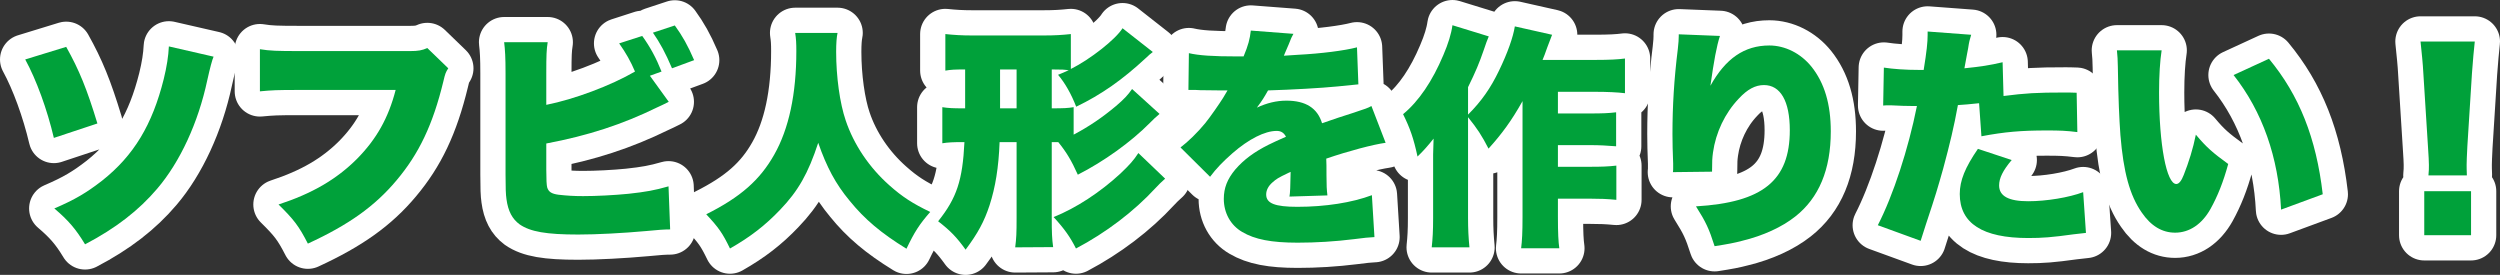
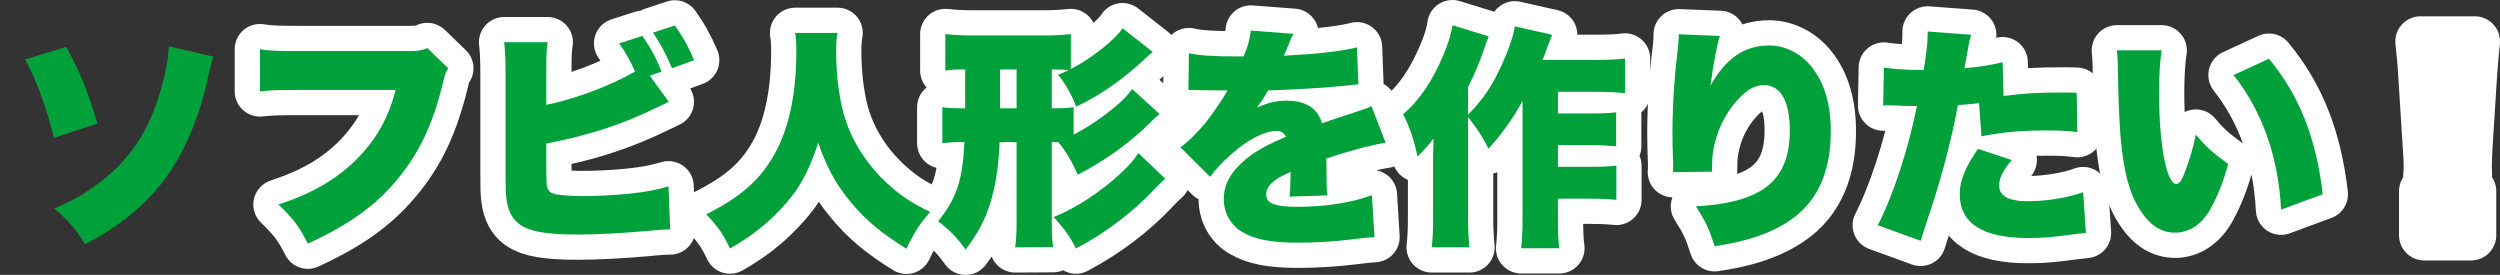
<svg xmlns="http://www.w3.org/2000/svg" id="_レイヤー_2" data-name="レイヤー_2" width="644.26" height="70.84" viewBox="0 0 644.26 70.84">
  <rect x="0" y="0" width="644.26" height="70.84" fill="#333333" stroke="none" />
  <defs>
    <style>
      .cls-1 {
        fill: #fff;
        stroke: #fff;
        stroke-linecap: round;
        stroke-linejoin: round;
        stroke-width: 13px;
      }

      .cls-2 {
        fill: #00a13a;
      }
    </style>
  </defs>
  <g id="topメイン">
    <g>
      <g>
-         <path class="cls-1" d="M17.06,12.08c3.36,6,5.34,10.86,8.04,19.74l-11.22,3.72c-1.74-7.38-4.5-14.94-7.38-20.22l10.56-3.24ZM55.04,14.6q-.54,1.2-1.62,6.06c-2.34,10.98-7.02,21.06-12.9,27.96-4.74,5.58-10.68,10.2-18.6,14.34-2.4-3.96-4.32-6.18-7.92-9.24,5.34-2.28,8.34-4.08,12.36-7.2,8.16-6.48,12.9-14.4,15.84-26.16.78-3.18,1.2-5.88,1.32-8.4l11.52,2.64Z" />
        <path class="cls-1" d="M115.52,17.6c-.66,1.02-.78,1.32-1.26,3.36-2.7,11.16-6.3,18.66-12.06,25.5-5.58,6.66-12.3,11.46-22.86,16.32-2.34-4.56-3.6-6.18-7.56-10.08,8.64-2.82,14.94-6.48,20.22-11.76,5.04-5.1,8.1-10.56,9.96-17.76h-24.9c-5.82,0-6.9.06-10.08.36v-10.86c2.58.42,4.38.48,10.26.48h28.5c1.98,0,3.06-.18,4.38-.78l5.4,5.22Z" />
        <path class="cls-1" d="M172.34,26.24c-1.44.72-1.56.78-3,1.44-8.94,4.38-17.76,7.26-28.56,9.3v6.72q0,3.78.24,4.62c.36,1.14,1.14,1.62,2.88,1.86,2.1.24,3.96.36,6.36.36,3.42,0,8.1-.24,11.7-.6,4.44-.48,6.78-.9,10.32-1.92l.42,11.1c-1.44,0-3.18.12-6.18.42-6,.54-12.72.9-17.52.9-8.22,0-12.36-.72-15.12-2.64-1.86-1.38-2.94-3.36-3.36-6.48-.18-1.2-.24-2.94-.24-6.36v-26.1c0-4.02-.12-6.06-.36-7.98h11.22c-.3,1.86-.36,3.36-.36,8.04v8.1c7.2-1.44,16.56-4.92,22.86-8.58-1.08-2.58-2.34-4.8-4.08-7.26l5.94-1.92c2.04,2.82,3.6,5.7,4.98,9.18l-3,1.08,4.86,6.72ZM173.9,6.56c1.92,2.64,3.36,5.16,4.98,8.94l-5.7,2.1c-1.68-3.96-3.12-6.6-4.92-9.18l5.64-1.86Z" />
        <path class="cls-1" d="M215.84,8.48c-.24,1.08-.36,2.7-.36,4.86,0,6.48.96,13.32,2.46,17.7,2.1,6.24,6.06,12.12,11.28,16.74,3.3,2.94,6,4.68,10.5,6.84-2.82,3.24-4.02,5.1-6.12,9.48-6.54-4.02-10.8-7.62-14.64-12.36-3.6-4.32-5.94-8.7-8.1-14.94-2.58,7.86-5.16,12.42-9.84,17.28-3.78,3.96-7.62,6.96-12.9,9.96-1.92-3.96-2.88-5.34-6.12-8.82,8.88-4.44,13.86-8.88,17.52-15.36,3.78-6.66,5.7-15.6,5.7-26.7,0-1.98-.06-3.18-.3-4.68h10.92Z" />
        <path class="cls-1" d="M298.82,29.36c-.96.78-1.5,1.32-2.46,2.28-4.92,4.98-11.88,9.96-18.6,13.38-1.62-3.6-2.94-5.82-5.04-8.4h-1.68v19.5c0,3.9.06,5.34.36,7.56l-9.78.06c.3-2.34.36-3.66.36-7.56v-19.56h-4.38c-.24,6.48-1.08,11.64-2.58,16.26-1.38,4.2-3,7.2-6.18,11.46-2.28-3.18-3.9-4.86-7.08-7.32,4.8-6,6.3-10.56,6.78-20.4h-.3c-2.58,0-3.9.06-5.4.3v-9.3c1.5.24,2.76.3,5.34.3h.54v-10.02c-2.88,0-3.66.06-5.1.3v-9.42c2.22.24,4.32.36,6.84.36h18.54c2.82,0,4.74-.12,6.96-.36v9c5.04-2.52,11.58-7.68,13.32-10.5l7.8,6.12c-.72.54-.9.72-1.8,1.56-6,5.58-11.46,9.42-17.94,12.54-1.26-3.24-2.88-6.12-4.68-8.22,1.32-.54,1.62-.66,2.76-1.2-1.08-.12-1.5-.18-4.38-.18v10.02c3.18,0,4.14-.06,5.64-.3v7.08c3.96-2.1,7.26-4.32,10.92-7.38,2.04-1.74,3.06-2.82,4.14-4.38l7.08,6.42ZM257.72,27.92h4.26v-10.02h-4.26v10.02ZM300.26,46.04c-1.2,1.08-1.56,1.44-2.46,2.4-5.58,6.06-12.78,11.52-20.52,15.6-1.44-2.88-2.94-5.04-5.76-8.1,5.82-2.34,11.94-6.36,17.16-11.16,2.4-2.28,3.48-3.48,4.68-5.34l6.9,6.6Z" />
        <path class="cls-1" d="M306.38,13.7c2.58.6,6.18.84,12.42.84h1.68c1.2-2.88,1.62-4.5,1.86-6.66l10.98.84c-.48.9-.54.96-1.26,2.82-.78,1.74-1.14,2.7-1.2,2.82q.6-.06,3.66-.24c5.88-.3,12-1.08,15.18-1.92l.36,9.54c-1.86.18-3.66.36-5.4.54-4.26.42-11.76.84-17.88,1.02-1.02,1.8-1.44,2.52-2.88,4.44,2.58-1.2,5.04-1.8,7.62-1.8,4.98,0,7.98,1.92,9.18,5.82q1.02-.36,4.2-1.44c.18-.06,1.8-.6,3.72-1.2,3.42-1.14,3.84-1.26,4.8-1.8l3.66,9.48c-3.12.42-9.54,2.1-15.3,4.08.06,1.62.06,1.68.06,4.32s.06,3.6.24,5.16l-9.78.3c.18-.9.24-2.76.3-6.36l-.54.24c-2.76,1.32-3.12,1.56-4.2,2.52-1.02.9-1.56,1.98-1.56,3.06,0,2.28,2.22,3.18,8.04,3.18,7.2,0,14.1-1.08,19.2-3l.66,10.8q-1.74.06-5.34.54c-4.8.6-9.78.9-14.46.9-6.78,0-11.04-.84-14.28-2.76-3-1.74-4.74-4.92-4.74-8.52,0-2.82.9-5.1,2.94-7.56,2.22-2.58,4.92-4.56,8.64-6.42,1.44-.72,2.04-.96,4.44-2.04-.54-1.02-1.26-1.5-2.4-1.5-3.06,0-7.2,2.1-11.4,5.76-2.52,2.22-4.14,3.9-5.76,6.06l-7.62-7.56c1.92-1.44,4.44-3.9,6.36-6.24,1.32-1.62,3.72-5.1,4.62-6.54q.9-1.5,1.14-1.92h-1.92q-2.58,0-5.16-.06c-.84-.06-1.26-.06-2.1-.06h-.9l.12-9.48Z" />
        <path class="cls-1" d="M392.36,26.06c-2.82,5.04-5.34,8.46-8.76,12.24-1.74-3.36-2.82-5.04-5.28-8.1v25.92c0,2.94.12,5.16.36,7.62h-9.72c.24-2.22.36-4.26.36-7.56v-16.38q.06-1.98.12-4.08c-1.38,1.74-2.58,3.12-4.14,4.62-1.02-4.74-1.92-7.26-3.72-10.92,4.02-3.3,7.56-8.52,10.38-15.24,1.26-2.94,2.04-5.46,2.34-7.68l9.36,2.88c-.54,1.32-.66,1.62-1.26,3.42-1.2,3.48-2.1,5.64-4.08,9.66v7.08c3.48-3.48,5.82-6.84,7.98-11.34,2.22-4.56,3.66-8.7,4.08-11.4l9.6,2.16c-.6,1.56-.84,2.16-1.26,3.3-.6,1.74-.78,2.16-1.2,3.18h13.62c3.54,0,5.88-.12,7.62-.36v8.94c-1.92-.24-4.68-.36-7.56-.36h-9.72v5.58h8.46c2.82,0,4.62-.06,6.54-.3v8.76c-2.22-.18-4.32-.3-6.66-.3h-8.34v5.58h8.4c2.82,0,4.56-.06,6.66-.3v8.82c-2.4-.24-4.26-.3-6.66-.3h-8.4v4.62c0,4.26.12,6.48.36,8.16h-9.84c.24-1.92.36-4.02.36-8.1v-29.82Z" />
-         <path class="cls-1" d="M443.24,9.26c-.84,2.52-1.56,6.42-2.46,12.84,3.9-7.02,8.76-10.38,15.18-10.38,4.08,0,8.1,2.04,10.86,5.46,3.36,4.2,4.98,9.66,4.98,16.68,0,9.84-3.06,17.16-9.18,21.96-3.42,2.7-8.22,4.92-13.68,6.24-2.04.54-3.6.84-7.08,1.38-1.44-4.5-2.22-6.18-4.8-10.26,17.22-1.02,24.18-6.66,24.18-19.62,0-7.5-2.4-11.64-6.66-11.64-2.22,0-4.26,1.08-6.48,3.48-3.6,3.78-5.94,8.76-6.66,13.92-.18,1.38-.24,2.1-.24,4.92l-10.08.12c.06-.42.06-.78.06-1.02v-1.2c-.12-2.34-.18-5.94-.18-7.62,0-7.26.42-14.16,1.38-21.9.18-1.74.24-2.4.24-3.3v-.48l10.62.42Z" />
+         <path class="cls-1" d="M443.24,9.26c-.84,2.52-1.56,6.42-2.46,12.84,3.9-7.02,8.76-10.38,15.18-10.38,4.08,0,8.1,2.04,10.86,5.46,3.36,4.2,4.98,9.66,4.98,16.68,0,9.84-3.06,17.16-9.18,21.96-3.42,2.7-8.22,4.92-13.68,6.24-2.04.54-3.6.84-7.08,1.38-1.44-4.5-2.22-6.18-4.8-10.26,17.22-1.02,24.18-6.66,24.18-19.62,0-7.5-2.4-11.64-6.66-11.64-2.22,0-4.26,1.08-6.48,3.48-3.6,3.78-5.94,8.76-6.66,13.92-.18,1.38-.24,2.1-.24,4.92l-10.08.12c.06-.42.06-.78.06-1.02v-1.2c-.12-2.34-.18-5.94-.18-7.62,0-7.26.42-14.16,1.38-21.9.18-1.74.24-2.4.24-3.3v-.48l10.62.42" />
        <path class="cls-1" d="M516.32,24.74c5.7-.72,8.34-.9,15.9-.9.42,0,1.68,0,2.94.06l.18,10.14c-2.88-.36-4.56-.42-7.86-.42-6.6,0-10.86.36-16.86,1.5l-.6-8.52c-2.88.3-3.6.36-5.46.48-1.02,5.64-2.1,10.08-3.78,16.32-1.5,5.28-1.86,6.6-4.44,14.34q-.96,2.88-1.38,4.32l-11.04-4.02c3.96-7.68,7.86-19.62,10.08-30.72h-.96c-1.92,0-3.18-.06-5.76-.18h-.6c-.48,0-.72,0-1.38.06l.18-9.78c2.34.36,5.52.6,9.12.6h1.14c.78-4.8,1.02-7.14,1.02-9v-.9l11.22.84c-.36,1.2-.54,1.8-.78,3.48-.06.36-.42,2.1-.96,5.16,4.14-.42,6.54-.78,9.84-1.56l.24,8.7ZM518.42,41.24c-2.28,2.7-3.24,4.68-3.24,6.54,0,2.76,2.46,4.08,7.5,4.08,4.68,0,10.5-.96,14.16-2.34l.72,10.5c-1.2.12-1.74.18-3.18.36-5.64.78-8.04.96-11.7.96-11.76,0-17.64-3.78-17.64-11.34,0-3.48,1.38-6.84,4.68-11.64l8.7,2.88Z" />
        <path class="cls-1" d="M557.06,12.98c-.42,2.7-.66,6.48-.66,10.86,0,13.44,1.92,23.58,4.44,23.58.66,0,1.32-.78,1.92-2.34,1.32-3.36,2.4-6.78,3.12-10.38,2.76,3.3,4.38,4.68,8.34,7.56-1.26,4.62-2.7,8.22-4.56,11.58-2.22,3.96-5.46,6.12-9.12,6.12-3.36,0-6.24-1.74-8.58-5.16-3.12-4.44-4.74-10.44-5.52-19.98-.3-4.2-.54-9.24-.66-17.58-.06-2.04-.06-2.64-.24-4.26h11.52ZM584.72,15.14c7.8,9.42,12.18,20.4,13.86,34.92l-10.74,3.96c-.66-13.44-4.8-25.26-12.24-34.68l9.12-4.2Z" />
        <path class="cls-1" d="M625.82,45.2c.12-1.2.12-1.74.12-2.7q0-1.14-.24-4.68l-1.2-19.02c-.12-2.46-.42-5.16-.72-8.1h13.98c-.18,1.38-.54,5.58-.72,8.1l-1.2,19.02c-.12,2.52-.18,3.72-.18,4.62,0,.6,0,1.26.06,2.76h-9.9ZM624.74,60.62v-11.34h12.06v11.34h-12.06Z" />
      </g>
      <g>
        <path class="cls-2" d="M17.06,12.08c3.36,6,5.34,10.86,8.04,19.74l-11.22,3.72c-1.74-7.38-4.5-14.94-7.38-20.22l10.56-3.24ZM55.04,14.6q-.54,1.2-1.62,6.06c-2.34,10.98-7.02,21.06-12.9,27.96-4.74,5.58-10.68,10.2-18.6,14.34-2.4-3.96-4.32-6.18-7.92-9.24,5.34-2.28,8.34-4.08,12.36-7.2,8.16-6.48,12.9-14.4,15.84-26.16.78-3.18,1.2-5.88,1.32-8.4l11.52,2.64Z" />
        <path class="cls-2" d="M115.52,17.6c-.66,1.02-.78,1.32-1.26,3.36-2.7,11.16-6.3,18.66-12.06,25.5-5.58,6.66-12.3,11.46-22.86,16.32-2.34-4.56-3.6-6.18-7.56-10.08,8.64-2.82,14.94-6.48,20.22-11.76,5.04-5.1,8.1-10.56,9.96-17.76h-24.9c-5.82,0-6.9.06-10.08.36v-10.86c2.58.42,4.38.48,10.26.48h28.5c1.98,0,3.06-.18,4.38-.78l5.4,5.22Z" />
        <path class="cls-2" d="M172.34,26.24c-1.44.72-1.56.78-3,1.44-8.94,4.38-17.76,7.26-28.56,9.3v6.72q0,3.78.24,4.62c.36,1.14,1.14,1.62,2.88,1.86,2.1.24,3.96.36,6.36.36,3.42,0,8.1-.24,11.7-.6,4.44-.48,6.78-.9,10.32-1.92l.42,11.1c-1.44,0-3.18.12-6.18.42-6,.54-12.72.9-17.52.9-8.22,0-12.36-.72-15.12-2.64-1.86-1.38-2.94-3.36-3.36-6.48-.18-1.2-.24-2.94-.24-6.36v-26.1c0-4.02-.12-6.06-.36-7.98h11.22c-.3,1.86-.36,3.36-.36,8.04v8.1c7.2-1.44,16.56-4.92,22.86-8.58-1.08-2.58-2.34-4.8-4.08-7.26l5.94-1.92c2.04,2.82,3.6,5.7,4.98,9.18l-3,1.08,4.86,6.72ZM173.9,6.56c1.92,2.64,3.36,5.16,4.98,8.94l-5.7,2.1c-1.68-3.96-3.12-6.6-4.92-9.18l5.64-1.86Z" />
        <path class="cls-2" d="M215.84,8.48c-.24,1.08-.36,2.7-.36,4.86,0,6.48.96,13.32,2.46,17.7,2.1,6.24,6.06,12.12,11.28,16.74,3.3,2.94,6,4.68,10.5,6.84-2.82,3.24-4.02,5.1-6.12,9.48-6.54-4.02-10.8-7.62-14.64-12.36-3.6-4.32-5.94-8.7-8.1-14.94-2.58,7.86-5.16,12.42-9.84,17.28-3.78,3.96-7.62,6.96-12.9,9.96-1.92-3.96-2.88-5.34-6.12-8.82,8.88-4.44,13.86-8.88,17.52-15.36,3.78-6.66,5.7-15.6,5.7-26.7,0-1.98-.06-3.18-.3-4.68h10.92Z" />
        <path class="cls-2" d="M298.82,29.36c-.96.78-1.5,1.32-2.46,2.28-4.92,4.98-11.88,9.96-18.6,13.38-1.62-3.6-2.94-5.82-5.04-8.4h-1.68v19.5c0,3.9.06,5.34.36,7.56l-9.78.06c.3-2.34.36-3.66.36-7.56v-19.56h-4.38c-.24,6.48-1.08,11.64-2.58,16.26-1.38,4.2-3,7.2-6.18,11.46-2.28-3.18-3.9-4.86-7.08-7.32,4.8-6,6.3-10.56,6.78-20.4h-.3c-2.58,0-3.9.06-5.4.3v-9.3c1.5.24,2.76.3,5.34.3h.54v-10.02c-2.88,0-3.66.06-5.1.3v-9.42c2.22.24,4.32.36,6.84.36h18.54c2.82,0,4.74-.12,6.96-.36v9c5.04-2.52,11.58-7.68,13.32-10.5l7.8,6.12c-.72.54-.9.72-1.8,1.56-6,5.58-11.46,9.42-17.94,12.54-1.26-3.24-2.88-6.12-4.68-8.22,1.32-.54,1.62-.66,2.76-1.2-1.08-.12-1.5-.18-4.38-.18v10.02c3.18,0,4.14-.06,5.64-.3v7.08c3.96-2.1,7.26-4.32,10.92-7.38,2.04-1.74,3.06-2.82,4.14-4.38l7.08,6.42ZM257.72,27.92h4.26v-10.02h-4.26v10.02ZM300.26,46.04c-1.2,1.08-1.56,1.44-2.46,2.4-5.58,6.06-12.78,11.52-20.52,15.6-1.44-2.88-2.94-5.04-5.76-8.1,5.82-2.34,11.94-6.36,17.16-11.16,2.4-2.28,3.48-3.48,4.68-5.34l6.9,6.6Z" />
        <path class="cls-2" d="M306.38,13.7c2.58.6,6.18.84,12.42.84h1.68c1.2-2.88,1.62-4.5,1.86-6.66l10.98.84c-.48.9-.54.96-1.26,2.82-.78,1.74-1.14,2.7-1.2,2.82q.6-.06,3.66-.24c5.88-.3,12-1.08,15.18-1.92l.36,9.54c-1.86.18-3.66.36-5.4.54-4.26.42-11.76.84-17.88,1.02-1.02,1.8-1.44,2.52-2.88,4.44,2.58-1.2,5.04-1.8,7.62-1.8,4.98,0,7.98,1.92,9.18,5.82q1.02-.36,4.2-1.44c.18-.06,1.8-.6,3.72-1.2,3.42-1.14,3.84-1.26,4.8-1.8l3.66,9.48c-3.12.42-9.54,2.1-15.3,4.08.06,1.62.06,1.68.06,4.32s.06,3.6.24,5.16l-9.78.3c.18-.9.24-2.76.3-6.36l-.54.24c-2.76,1.32-3.12,1.56-4.2,2.52-1.02.9-1.56,1.98-1.56,3.06,0,2.28,2.22,3.18,8.04,3.18,7.2,0,14.1-1.08,19.2-3l.66,10.8q-1.74.06-5.34.54c-4.8.6-9.78.9-14.46.9-6.78,0-11.04-.84-14.28-2.76-3-1.74-4.74-4.92-4.74-8.52,0-2.82.9-5.1,2.94-7.56,2.22-2.58,4.92-4.56,8.64-6.42,1.44-.72,2.04-.96,4.44-2.04-.54-1.02-1.26-1.5-2.4-1.5-3.06,0-7.2,2.1-11.4,5.76-2.52,2.22-4.14,3.9-5.76,6.06l-7.62-7.56c1.92-1.44,4.44-3.9,6.36-6.24,1.32-1.62,3.72-5.1,4.62-6.54q.9-1.5,1.14-1.92h-1.92q-2.58,0-5.16-.06c-.84-.06-1.26-.06-2.1-.06h-.9l.12-9.48Z" />
        <path class="cls-2" d="M392.36,26.06c-2.82,5.04-5.34,8.46-8.76,12.24-1.74-3.36-2.82-5.04-5.28-8.1v25.92c0,2.94.12,5.16.36,7.62h-9.72c.24-2.22.36-4.26.36-7.56v-16.38q.06-1.98.12-4.08c-1.38,1.74-2.58,3.12-4.14,4.62-1.02-4.74-1.92-7.26-3.72-10.92,4.02-3.3,7.56-8.52,10.38-15.24,1.26-2.94,2.04-5.46,2.34-7.68l9.36,2.88c-.54,1.32-.66,1.62-1.26,3.42-1.2,3.48-2.1,5.64-4.08,9.66v7.08c3.48-3.48,5.82-6.84,7.98-11.34,2.22-4.56,3.66-8.7,4.08-11.4l9.6,2.16c-.6,1.56-.84,2.16-1.26,3.3-.6,1.74-.78,2.16-1.2,3.18h13.62c3.54,0,5.88-.12,7.62-.36v8.94c-1.92-.24-4.68-.36-7.56-.36h-9.72v5.58h8.46c2.82,0,4.62-.06,6.54-.3v8.76c-2.22-.18-4.32-.3-6.66-.3h-8.34v5.58h8.4c2.82,0,4.56-.06,6.66-.3v8.82c-2.4-.24-4.26-.3-6.66-.3h-8.4v4.62c0,4.26.12,6.48.36,8.16h-9.84c.24-1.92.36-4.02.36-8.1v-29.82Z" />
        <path class="cls-2" d="M443.24,9.26c-.84,2.52-1.56,6.42-2.46,12.84,3.9-7.02,8.76-10.38,15.18-10.38,4.08,0,8.1,2.04,10.86,5.46,3.36,4.2,4.98,9.66,4.98,16.68,0,9.84-3.06,17.16-9.18,21.96-3.42,2.7-8.22,4.92-13.68,6.24-2.04.54-3.6.84-7.08,1.38-1.44-4.5-2.22-6.18-4.8-10.26,17.22-1.02,24.18-6.66,24.18-19.62,0-7.5-2.4-11.64-6.66-11.64-2.22,0-4.26,1.08-6.48,3.48-3.6,3.78-5.94,8.76-6.66,13.92-.18,1.38-.24,2.1-.24,4.92l-10.08.12c.06-.42.06-.78.06-1.02v-1.2c-.12-2.34-.18-5.94-.18-7.62,0-7.26.42-14.16,1.38-21.9.18-1.74.24-2.4.24-3.3v-.48l10.62.42Z" />
        <path class="cls-2" d="M516.32,24.74c5.7-.72,8.34-.9,15.9-.9.42,0,1.68,0,2.94.06l.18,10.14c-2.88-.36-4.56-.42-7.86-.42-6.6,0-10.86.36-16.86,1.5l-.6-8.52c-2.88.3-3.6.36-5.46.48-1.02,5.64-2.1,10.08-3.78,16.32-1.5,5.28-1.86,6.6-4.44,14.34q-.96,2.88-1.38,4.32l-11.04-4.02c3.96-7.68,7.86-19.62,10.08-30.72h-.96c-1.92,0-3.18-.06-5.76-.18h-.6c-.48,0-.72,0-1.38.06l.18-9.78c2.34.36,5.52.6,9.12.6h1.14c.78-4.8,1.02-7.14,1.02-9v-.9l11.22.84c-.36,1.2-.54,1.8-.78,3.48-.06.36-.42,2.1-.96,5.16,4.14-.42,6.54-.78,9.84-1.56l.24,8.7ZM518.42,41.24c-2.28,2.7-3.24,4.68-3.24,6.54,0,2.76,2.46,4.08,7.5,4.08,4.68,0,10.5-.96,14.16-2.34l.72,10.5c-1.2.12-1.74.18-3.18.36-5.64.78-8.04.96-11.7.96-11.76,0-17.64-3.78-17.64-11.34,0-3.48,1.38-6.84,4.68-11.64l8.7,2.88Z" />
        <path class="cls-2" d="M557.06,12.98c-.42,2.7-.66,6.48-.66,10.86,0,13.44,1.92,23.58,4.44,23.58.66,0,1.32-.78,1.92-2.34,1.32-3.36,2.4-6.78,3.12-10.38,2.76,3.3,4.38,4.68,8.34,7.56-1.26,4.62-2.7,8.22-4.56,11.58-2.22,3.96-5.46,6.12-9.12,6.12-3.36,0-6.24-1.74-8.58-5.16-3.12-4.44-4.74-10.44-5.52-19.98-.3-4.2-.54-9.24-.66-17.58-.06-2.04-.06-2.64-.24-4.26h11.52ZM584.72,15.14c7.8,9.42,12.18,20.4,13.86,34.92l-10.74,3.96c-.66-13.44-4.8-25.26-12.24-34.68l9.12-4.2Z" />
-         <path class="cls-2" d="M625.82,45.2c.12-1.2.12-1.74.12-2.7q0-1.14-.24-4.68l-1.2-19.02c-.12-2.46-.42-5.16-.72-8.1h13.98c-.18,1.38-.54,5.58-.72,8.1l-1.2,19.02c-.12,2.52-.18,3.72-.18,4.62,0,.6,0,1.26.06,2.76h-9.9ZM624.74,60.62v-11.34h12.06v11.34h-12.06Z" />
      </g>
    </g>
  </g>
</svg>